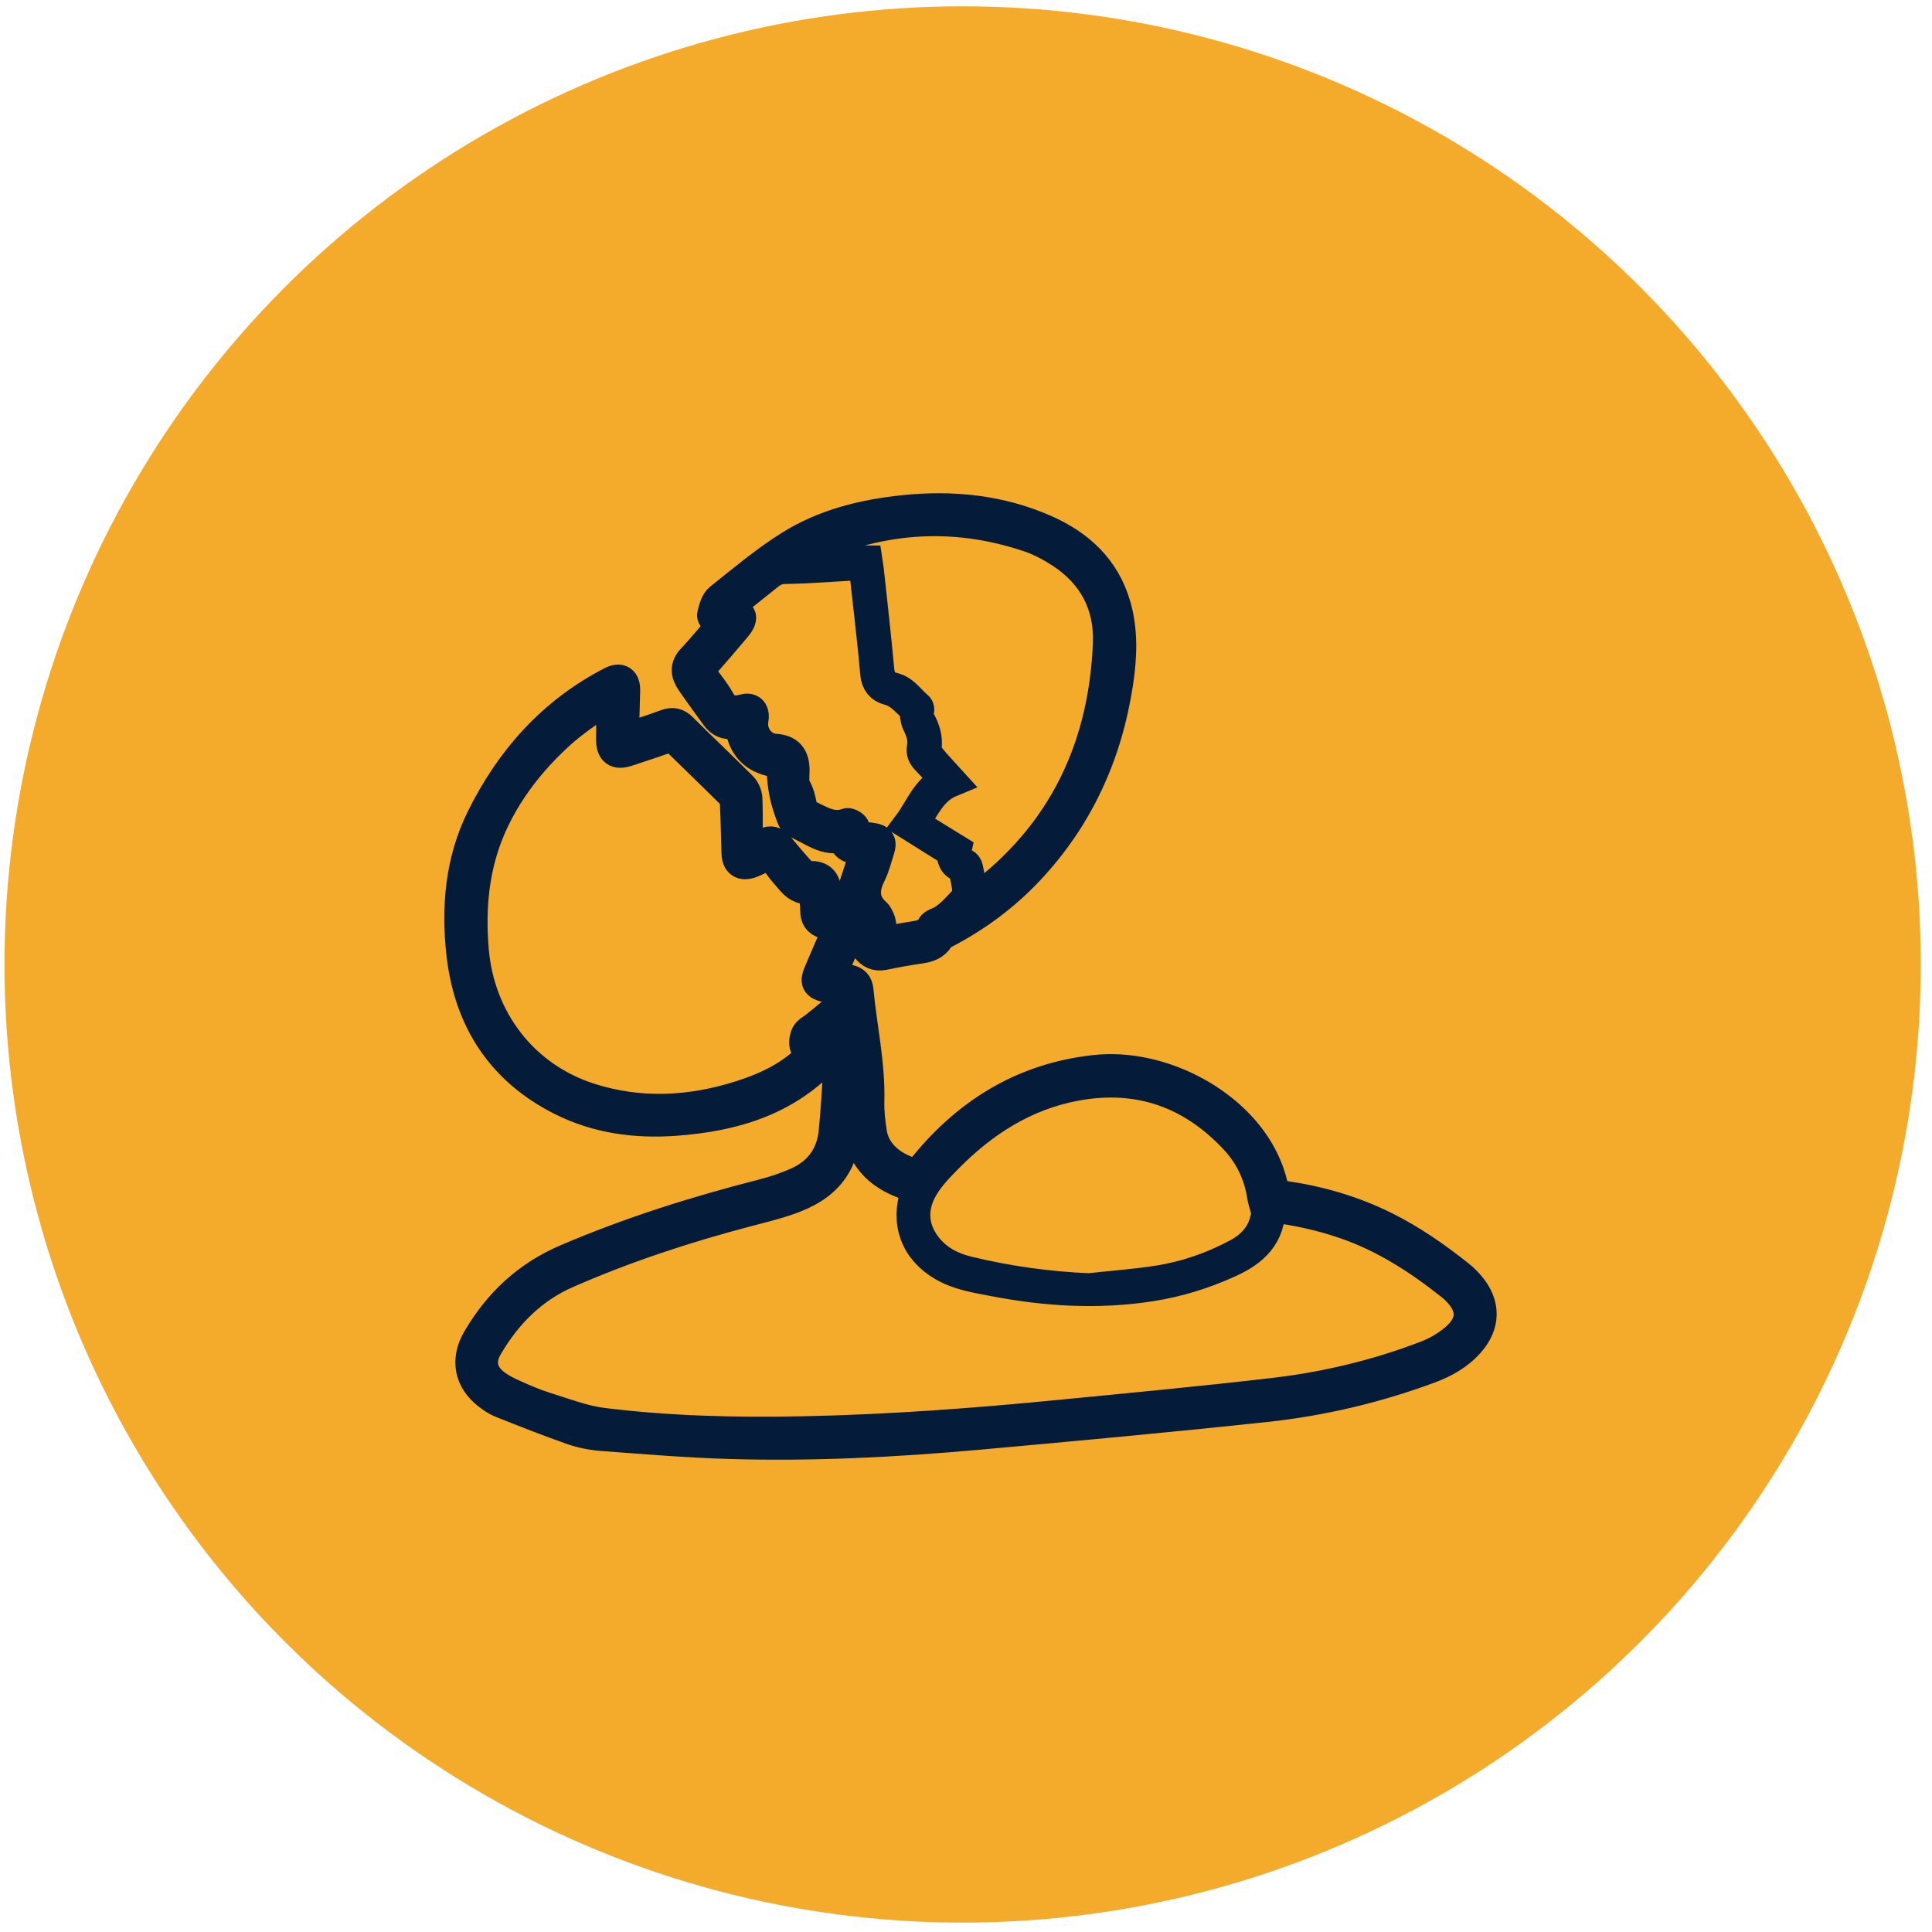
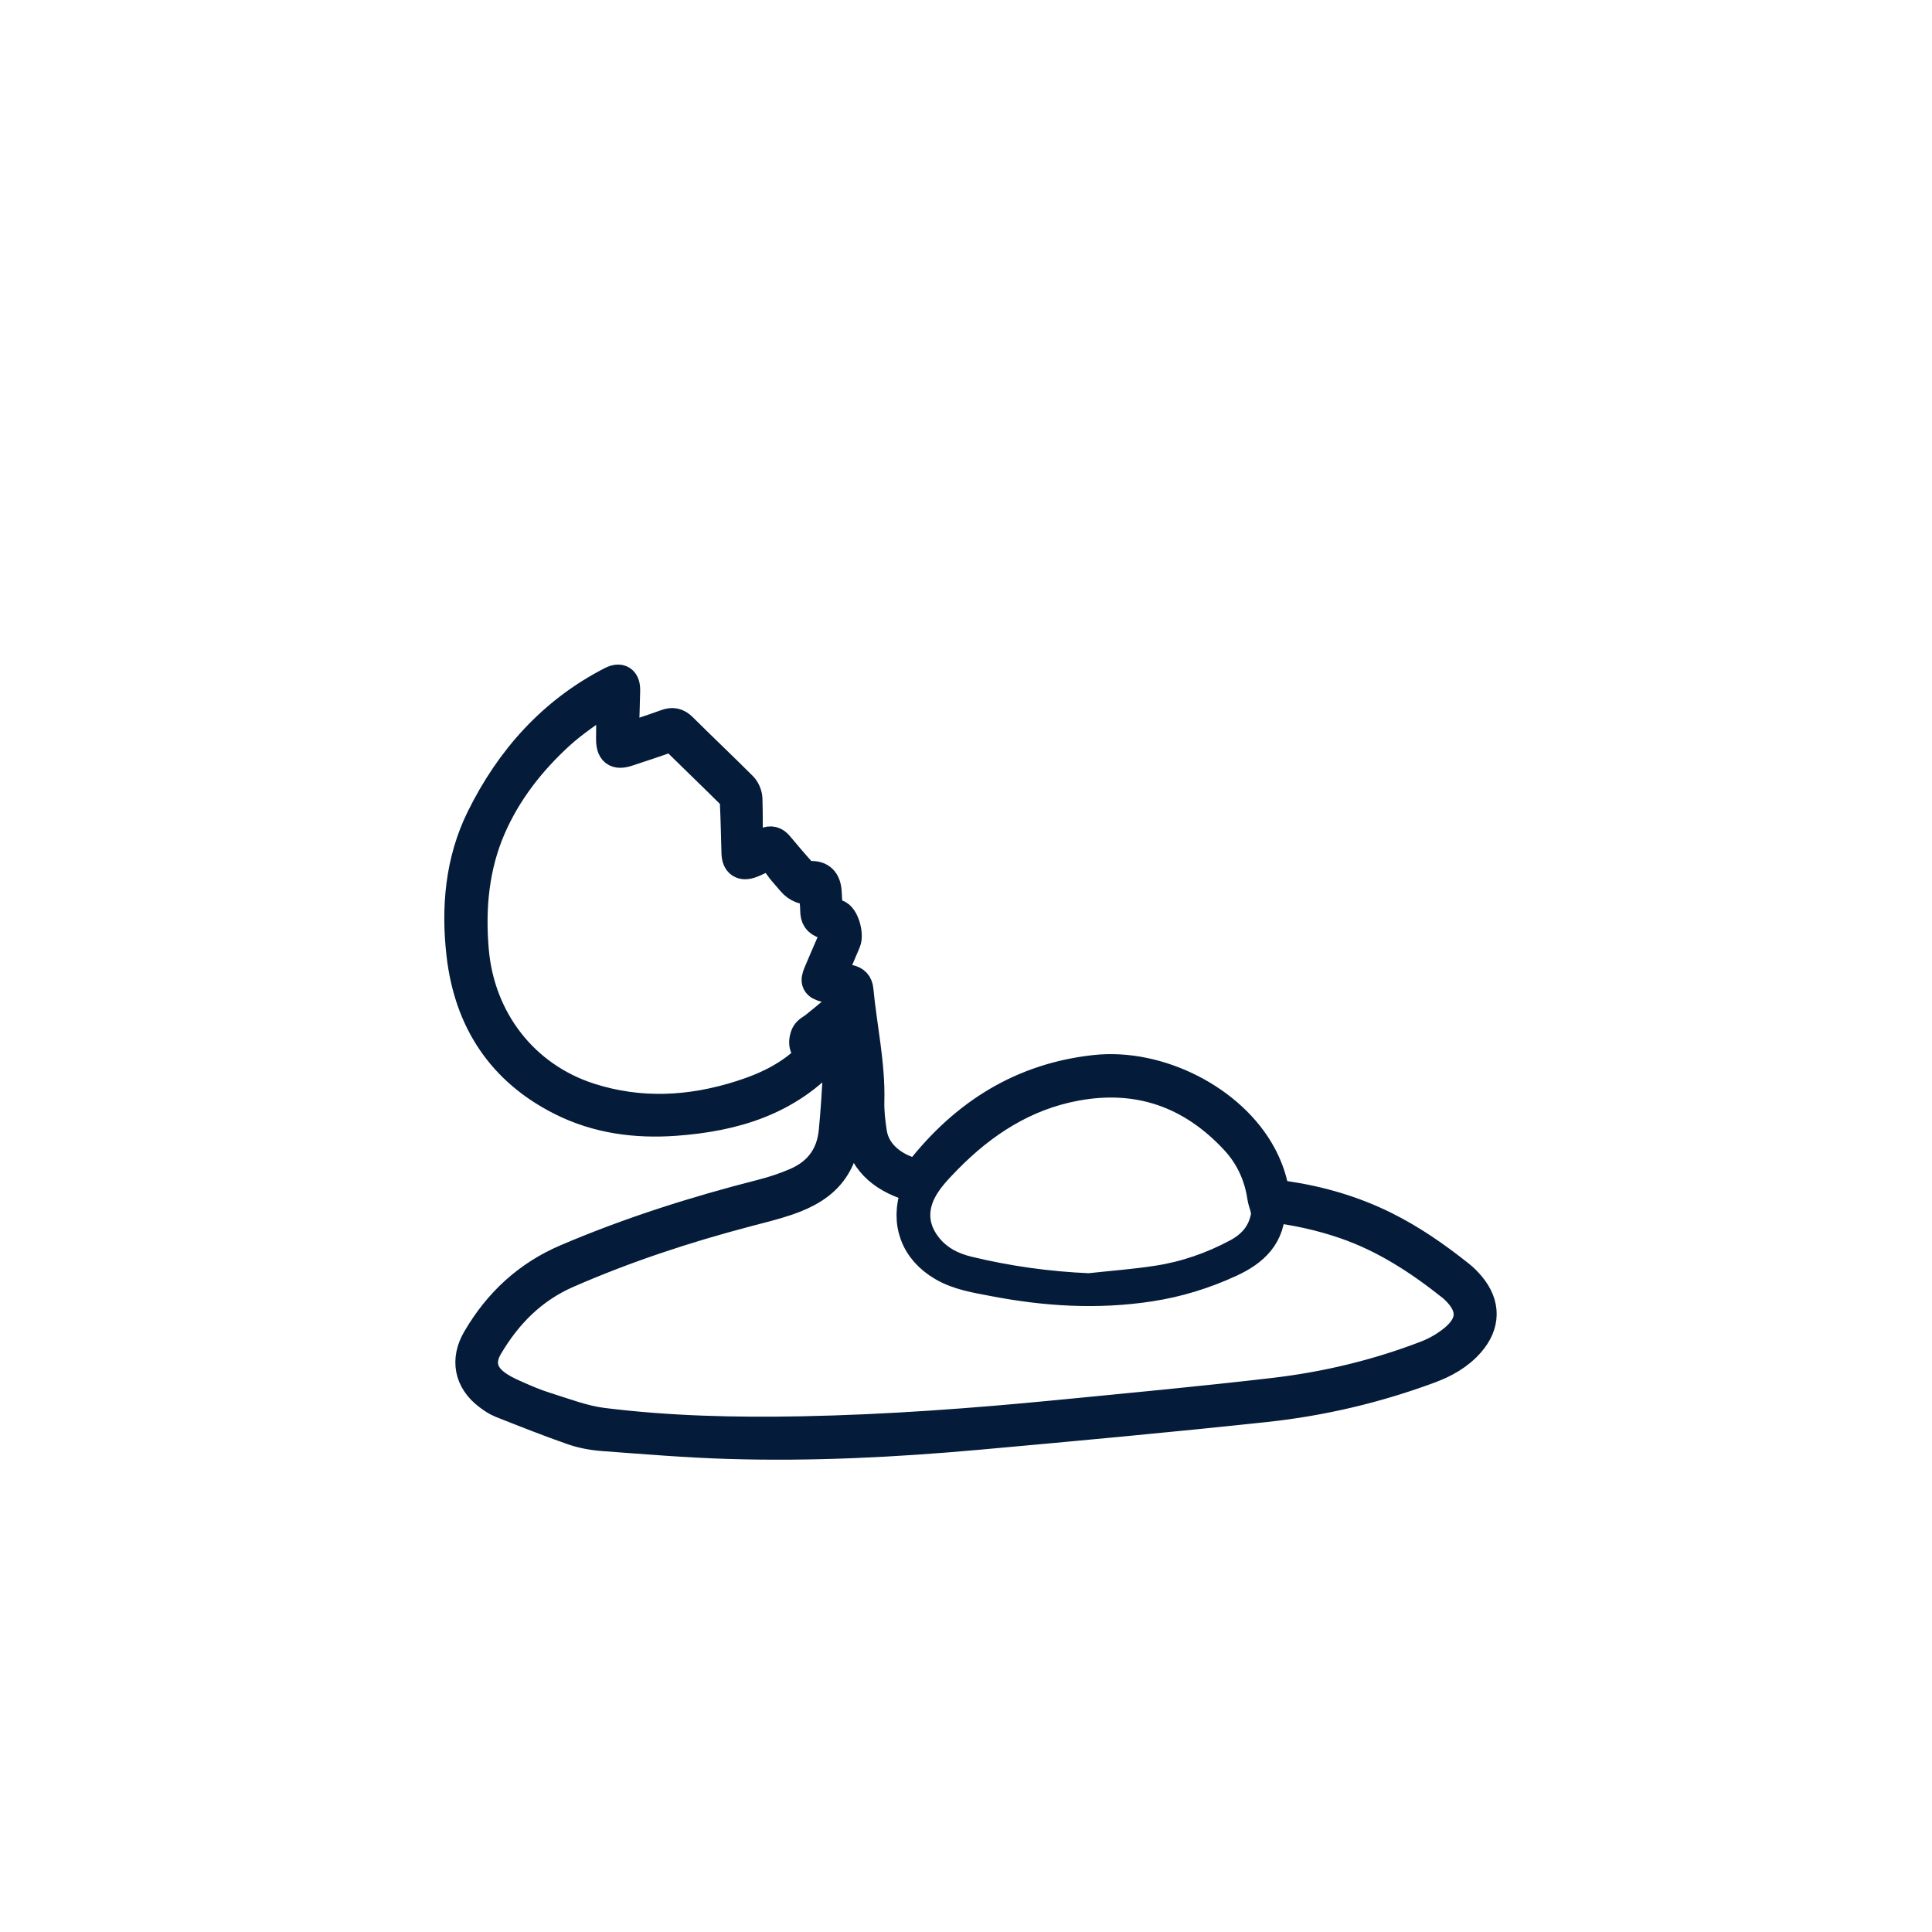
<svg xmlns="http://www.w3.org/2000/svg" fill="none" viewBox="0 0 123 123" height="123" width="123">
-   <circle fill="#F4AB2C" r="61" cy="61.402" cx="61.286" />
  <path stroke-linejoin="round" stroke-miterlimit="10" stroke-width="2" stroke="#041B39" fill="#041B39" d="M52.807 67.057C50.157 70.046 46.706 71.042 42.974 71.313C40.482 71.492 38.042 71.172 35.776 70.034C31.991 68.137 29.912 64.977 29.424 60.771C29.078 57.786 29.341 54.806 30.683 52.096C32.528 48.359 35.208 45.355 38.944 43.432C39.478 43.157 39.772 43.352 39.756 43.974C39.738 44.829 39.708 45.684 39.681 46.539C39.678 46.699 39.681 46.863 39.681 47.084C40.636 46.764 41.538 46.478 42.425 46.153C42.812 46.012 43.087 46.062 43.391 46.359C44.658 47.619 45.958 48.848 47.221 50.111C47.402 50.291 47.533 50.603 47.541 50.863C47.575 51.928 47.556 52.997 47.556 54.176C48.052 53.974 48.413 53.844 48.762 53.684C49.071 53.542 49.304 53.611 49.518 53.867C50.014 54.458 50.514 55.05 51.033 55.623C51.134 55.737 51.333 55.848 51.472 55.832C52.126 55.748 52.506 56.023 52.578 56.695C52.596 56.863 52.596 57.031 52.608 57.199C52.641 57.664 52.623 58.103 53.254 58.26C53.69 58.37 53.998 59.493 53.81 59.931C53.506 60.641 53.205 61.351 52.882 62.111C53.307 62.221 53.679 62.336 54.055 62.416C54.393 62.489 54.573 62.664 54.607 63.027C54.829 65.386 55.363 67.71 55.303 70.099C55.284 70.767 55.363 71.443 55.464 72.103C55.682 73.576 56.994 74.458 58.295 74.767C58.381 74.786 58.535 74.683 58.603 74.595C61.463 70.947 65.094 68.668 69.717 68.164C73.769 67.721 78.396 70.08 80.264 73.557C80.584 74.153 80.843 74.809 80.99 75.469C81.106 75.996 81.355 76.118 81.813 76.183C84.012 76.507 86.128 77.118 88.132 78.111C89.842 78.958 91.402 80.046 92.894 81.233C93.142 81.427 93.367 81.66 93.57 81.9C94.54 83.057 94.521 84.313 93.529 85.446C92.83 86.244 91.939 86.732 90.966 87.091C87.605 88.335 84.132 89.152 80.588 89.534C74.491 90.187 68.383 90.751 62.275 91.301C57.002 91.774 51.717 92.045 46.421 91.885C43.733 91.805 41.049 91.58 38.369 91.381C37.715 91.332 37.05 91.206 36.43 90.988C34.911 90.457 33.415 89.862 31.919 89.27C31.63 89.156 31.363 88.969 31.111 88.778C29.912 87.87 29.66 86.572 30.424 85.271C31.777 82.958 33.626 81.244 36.099 80.191C40.125 78.473 44.274 77.16 48.507 76.08C49.262 75.889 50.01 75.641 50.724 75.328C52.134 74.714 52.968 73.611 53.123 72.046C53.247 70.771 53.325 69.492 53.393 68.21C53.419 67.729 53.31 67.267 52.822 67.061L52.807 67.057ZM80.836 76.786C80.87 78.668 79.772 79.637 78.295 80.317C76.671 81.065 74.983 81.588 73.217 81.859C69.879 82.374 66.564 82.168 63.264 81.53C62.158 81.317 61.038 81.149 60.039 80.565C58.306 79.553 57.671 77.82 58.336 75.912C58.373 75.805 58.396 75.691 58.422 75.584C58.129 75.5 57.866 75.439 57.614 75.347C55.863 74.702 54.758 73.534 54.637 71.565C54.607 71.046 54.592 70.527 54.555 70.011C54.446 68.523 54.348 67.031 54.197 65.546C54.145 65.034 53.953 64.534 53.814 64C53.66 64.076 53.57 64.088 53.532 64.141C53.032 64.851 52.386 65.386 51.645 65.809C51.596 65.84 51.533 65.886 51.521 65.935C51.476 66.13 51.45 66.332 51.416 66.531C51.578 66.534 51.743 66.55 51.905 66.538C52.006 66.531 52.111 66.492 52.205 66.447C52.758 66.195 53.209 66.279 53.607 66.725C54.066 67.24 54.149 67.863 54.104 68.523C54.04 69.466 53.987 70.412 53.919 71.355C53.728 74.118 52.687 75.507 50.093 76.389C49.255 76.675 48.39 76.878 47.533 77.107C43.632 78.133 39.809 79.389 36.103 81.011C33.867 81.988 32.25 83.618 31.025 85.698C30.484 86.614 30.626 87.469 31.465 88.126C31.829 88.412 32.254 88.626 32.679 88.816C33.352 89.118 34.032 89.416 34.735 89.633C35.938 90.007 37.14 90.477 38.373 90.629C42.587 91.152 46.827 91.251 51.07 91.167C56.528 91.061 61.971 90.656 67.402 90.126C71.98 89.679 76.558 89.251 81.125 88.717C84.444 88.328 87.695 87.549 90.826 86.343C91.473 86.095 92.112 85.721 92.642 85.275C93.849 84.255 93.83 83.141 92.691 82.049C92.616 81.977 92.537 81.904 92.454 81.839C90.372 80.183 88.165 78.748 85.643 77.882C84.102 77.351 82.523 77.007 80.84 76.801L80.836 76.786ZM38.937 44.283C38.787 44.363 38.644 44.417 38.527 44.501C37.535 45.241 36.486 45.913 35.577 46.745C33.742 48.424 32.209 50.382 31.209 52.684C30.134 55.161 29.89 57.802 30.119 60.489C30.495 64.951 33.322 68.595 37.516 69.943C40.745 70.981 43.985 70.805 47.188 69.782C48.864 69.248 50.435 68.496 51.683 67.183C51.796 67.065 51.89 66.927 51.938 66.867C51.687 66.779 51.341 66.76 51.285 66.618C51.198 66.409 51.251 66.08 51.36 65.863C51.461 65.668 51.717 65.553 51.905 65.405C52.277 65.099 52.656 64.805 53.021 64.489C53.314 64.229 53.585 63.947 53.953 63.588C53.998 63.317 53.848 63.077 53.412 63.015C53.115 62.973 52.829 62.874 52.54 62.802C52.021 62.672 51.927 62.489 52.142 61.985C52.431 61.298 52.728 60.615 53.025 59.931C53.262 59.378 53.096 58.951 52.514 58.771C52.096 58.642 51.95 58.401 51.946 57.974C51.942 57.512 51.867 57.05 51.822 56.592C51.248 56.658 50.788 56.486 50.443 56.077C50.255 55.855 50.067 55.638 49.879 55.42C49.601 55.1 49.364 54.6 49.026 54.516C48.676 54.432 48.225 54.745 47.823 54.894C47.255 55.107 46.951 54.909 46.932 54.302C46.898 53.233 46.883 52.164 46.83 51.1C46.819 50.897 46.721 50.653 46.578 50.512C45.421 49.359 44.237 48.23 43.072 47.081C42.869 46.878 42.696 46.855 42.436 46.951C41.617 47.245 40.786 47.512 39.959 47.787C39.223 48.035 38.937 47.806 38.948 47.001C38.963 46.119 38.948 45.233 38.948 44.291L38.937 44.283ZM69.33 82.061C70.792 81.9 72.262 81.794 73.713 81.568C75.491 81.294 77.182 80.706 78.776 79.855C79.719 79.351 80.392 78.626 80.618 77.507C80.719 77.011 80.467 76.63 80.403 76.195C80.197 74.794 79.614 73.557 78.671 72.538C75.885 69.538 72.472 68.344 68.462 69.092C65.214 69.698 62.553 71.416 60.257 73.756C59.64 74.385 59.001 75.053 58.61 75.828C57.986 77.072 58.122 78.351 59.039 79.465C59.712 80.282 60.602 80.733 61.606 80.977C64.143 81.591 66.71 81.95 69.338 82.061H69.33Z" />
-   <path stroke-miterlimit="10" stroke-width="2" stroke="#041B39" fill="#041B39" d="M55.16 54.145C54.618 53.882 53.784 54.241 53.743 53.233C52.529 53.615 51.679 52.748 50.694 52.382C50.529 52.321 50.428 52.012 50.352 51.798C50.202 51.374 50.063 50.947 49.976 50.508C49.886 50.039 49.819 49.554 49.822 49.077C49.826 48.68 49.653 48.531 49.319 48.478C48.022 48.268 47.278 47.466 47.15 46.142C47.146 46.096 47.127 46.054 47.112 45.985C46.966 46.004 46.819 46.02 46.676 46.042C46.233 46.111 45.883 45.959 45.62 45.592C45.09 44.852 44.541 44.123 44.03 43.371C43.681 42.855 43.658 42.428 44.079 41.978C44.752 41.264 45.372 40.497 46.056 39.707C45.906 39.665 45.77 39.669 45.703 39.604C45.567 39.466 45.346 39.26 45.38 39.138C45.47 38.779 45.579 38.337 45.838 38.13C47.289 36.974 48.721 35.764 50.285 34.783C52.487 33.398 54.983 32.783 57.547 32.52C60.644 32.199 63.681 32.505 66.556 33.779C68.691 34.726 70.326 36.222 71.003 38.585C71.461 40.184 71.39 41.821 71.146 43.443C70.458 48.001 68.642 52.012 65.489 55.367C63.94 57.016 62.151 58.34 60.155 59.382C60.012 59.458 59.843 59.546 59.768 59.676C59.501 60.134 59.091 60.271 58.606 60.344C57.817 60.458 57.032 60.596 56.254 60.76C55.788 60.859 55.453 60.68 55.19 60.347C54.942 60.035 54.976 59.386 55.152 59.057C55.216 58.939 55.212 58.714 55.141 58.599C54.912 58.241 54.603 57.935 54.397 57.569C54.28 57.363 54.22 57.046 54.284 56.825C54.54 55.935 54.855 55.061 55.16 54.157V54.145ZM55.186 35.73C55.22 35.959 55.25 36.123 55.269 36.291C55.494 38.398 55.739 40.505 55.93 42.615C55.99 43.268 56.239 43.669 56.862 43.813C57.558 43.978 57.907 44.6 58.419 45.012C58.464 45.05 58.498 45.172 58.475 45.211C58.279 45.508 58.475 45.741 58.595 45.97C58.87 46.478 59.016 46.993 58.952 47.584C58.93 47.798 59.061 48.077 59.204 48.256C59.599 48.745 60.042 49.195 60.535 49.741C59.264 50.264 58.847 51.439 58.14 52.435C59.065 53.004 59.945 53.542 60.858 54.107C60.772 54.512 60.85 54.905 61.414 55.035C61.489 55.05 61.572 55.18 61.587 55.271C61.685 55.779 61.801 56.29 61.839 56.802C61.854 57.012 61.689 57.245 61.583 57.455C61.531 57.561 61.433 57.642 61.294 57.813C61.441 57.752 61.486 57.741 61.52 57.718C67.346 53.699 70.296 48.058 70.578 40.962C70.676 38.482 69.62 36.527 67.564 35.18C66.94 34.772 66.259 34.405 65.556 34.165C60.584 32.478 55.735 32.898 51.029 35.18C50.593 35.39 50.194 35.684 49.777 35.94C49.792 35.97 49.803 35.997 49.819 36.028C51.596 35.928 51.99 35.829 53.809 35.73H55.186ZM46.165 38.89C46.364 38.936 46.485 38.943 46.59 38.985C46.785 39.066 47.09 39.127 47.131 39.264C47.18 39.417 47.026 39.684 46.894 39.84C46.184 40.691 45.462 41.527 44.729 42.356C44.519 42.592 44.492 42.779 44.684 43.031C45.056 43.527 45.462 44.012 45.763 44.554C46.131 45.222 46.601 45.398 47.312 45.199C47.815 45.058 48.018 45.306 47.924 45.852C47.77 46.76 48.458 47.661 49.345 47.714C50.176 47.764 50.544 48.184 50.54 49.035C50.54 49.413 50.473 49.855 50.638 50.149C50.894 50.592 50.961 51.05 51.055 51.523C51.081 51.645 51.187 51.806 51.3 51.852C52.138 52.21 52.919 52.825 53.931 52.451C54.04 52.409 54.367 52.607 54.367 52.691C54.367 53.298 54.791 53.294 55.19 53.344C55.325 53.359 55.461 53.367 55.592 53.394C55.998 53.47 56.096 53.634 55.968 54.038C55.791 54.588 55.656 55.164 55.4 55.676C54.919 56.642 54.949 57.481 55.791 58.21C55.803 58.222 55.81 58.233 55.818 58.248C56.043 58.63 56.212 59 55.844 59.412C55.761 59.504 55.761 59.737 55.818 59.863C55.855 59.947 56.066 60.004 56.19 59.985C56.829 59.893 57.46 59.76 58.099 59.664C58.595 59.588 59.076 59.516 59.351 59.004C59.396 58.92 59.505 58.851 59.599 58.813C60.257 58.565 60.726 58.065 61.189 57.569C61.377 57.367 61.636 57.099 61.632 56.867C61.621 56.325 61.471 55.786 61.369 55.252C61.362 55.222 61.305 55.184 61.264 55.176C60.708 55.05 60.625 54.615 60.621 54.199C59.689 53.619 58.802 53.061 57.87 52.477C58.618 51.477 58.997 50.252 60.223 49.676C59.791 49.203 59.411 48.771 59.013 48.363C58.798 48.142 58.67 47.909 58.734 47.592C58.851 47.02 58.652 46.523 58.411 46.02C58.298 45.783 58.306 45.489 58.246 45.226C58.227 45.146 58.189 45.054 58.129 45.001C57.656 44.565 57.246 44.062 56.569 43.894C56.099 43.775 55.814 43.447 55.765 42.878C55.633 41.314 55.445 39.753 55.276 38.191C55.194 37.444 55.107 36.692 55.024 35.947C54.803 35.947 54.656 35.94 54.506 35.947C52.991 36.031 51.476 36.157 49.961 36.18C49.492 36.188 49.18 36.359 48.856 36.623C48.078 37.249 47.297 37.863 46.518 38.489C46.402 38.585 46.308 38.711 46.158 38.879L46.165 38.89Z" />
</svg>